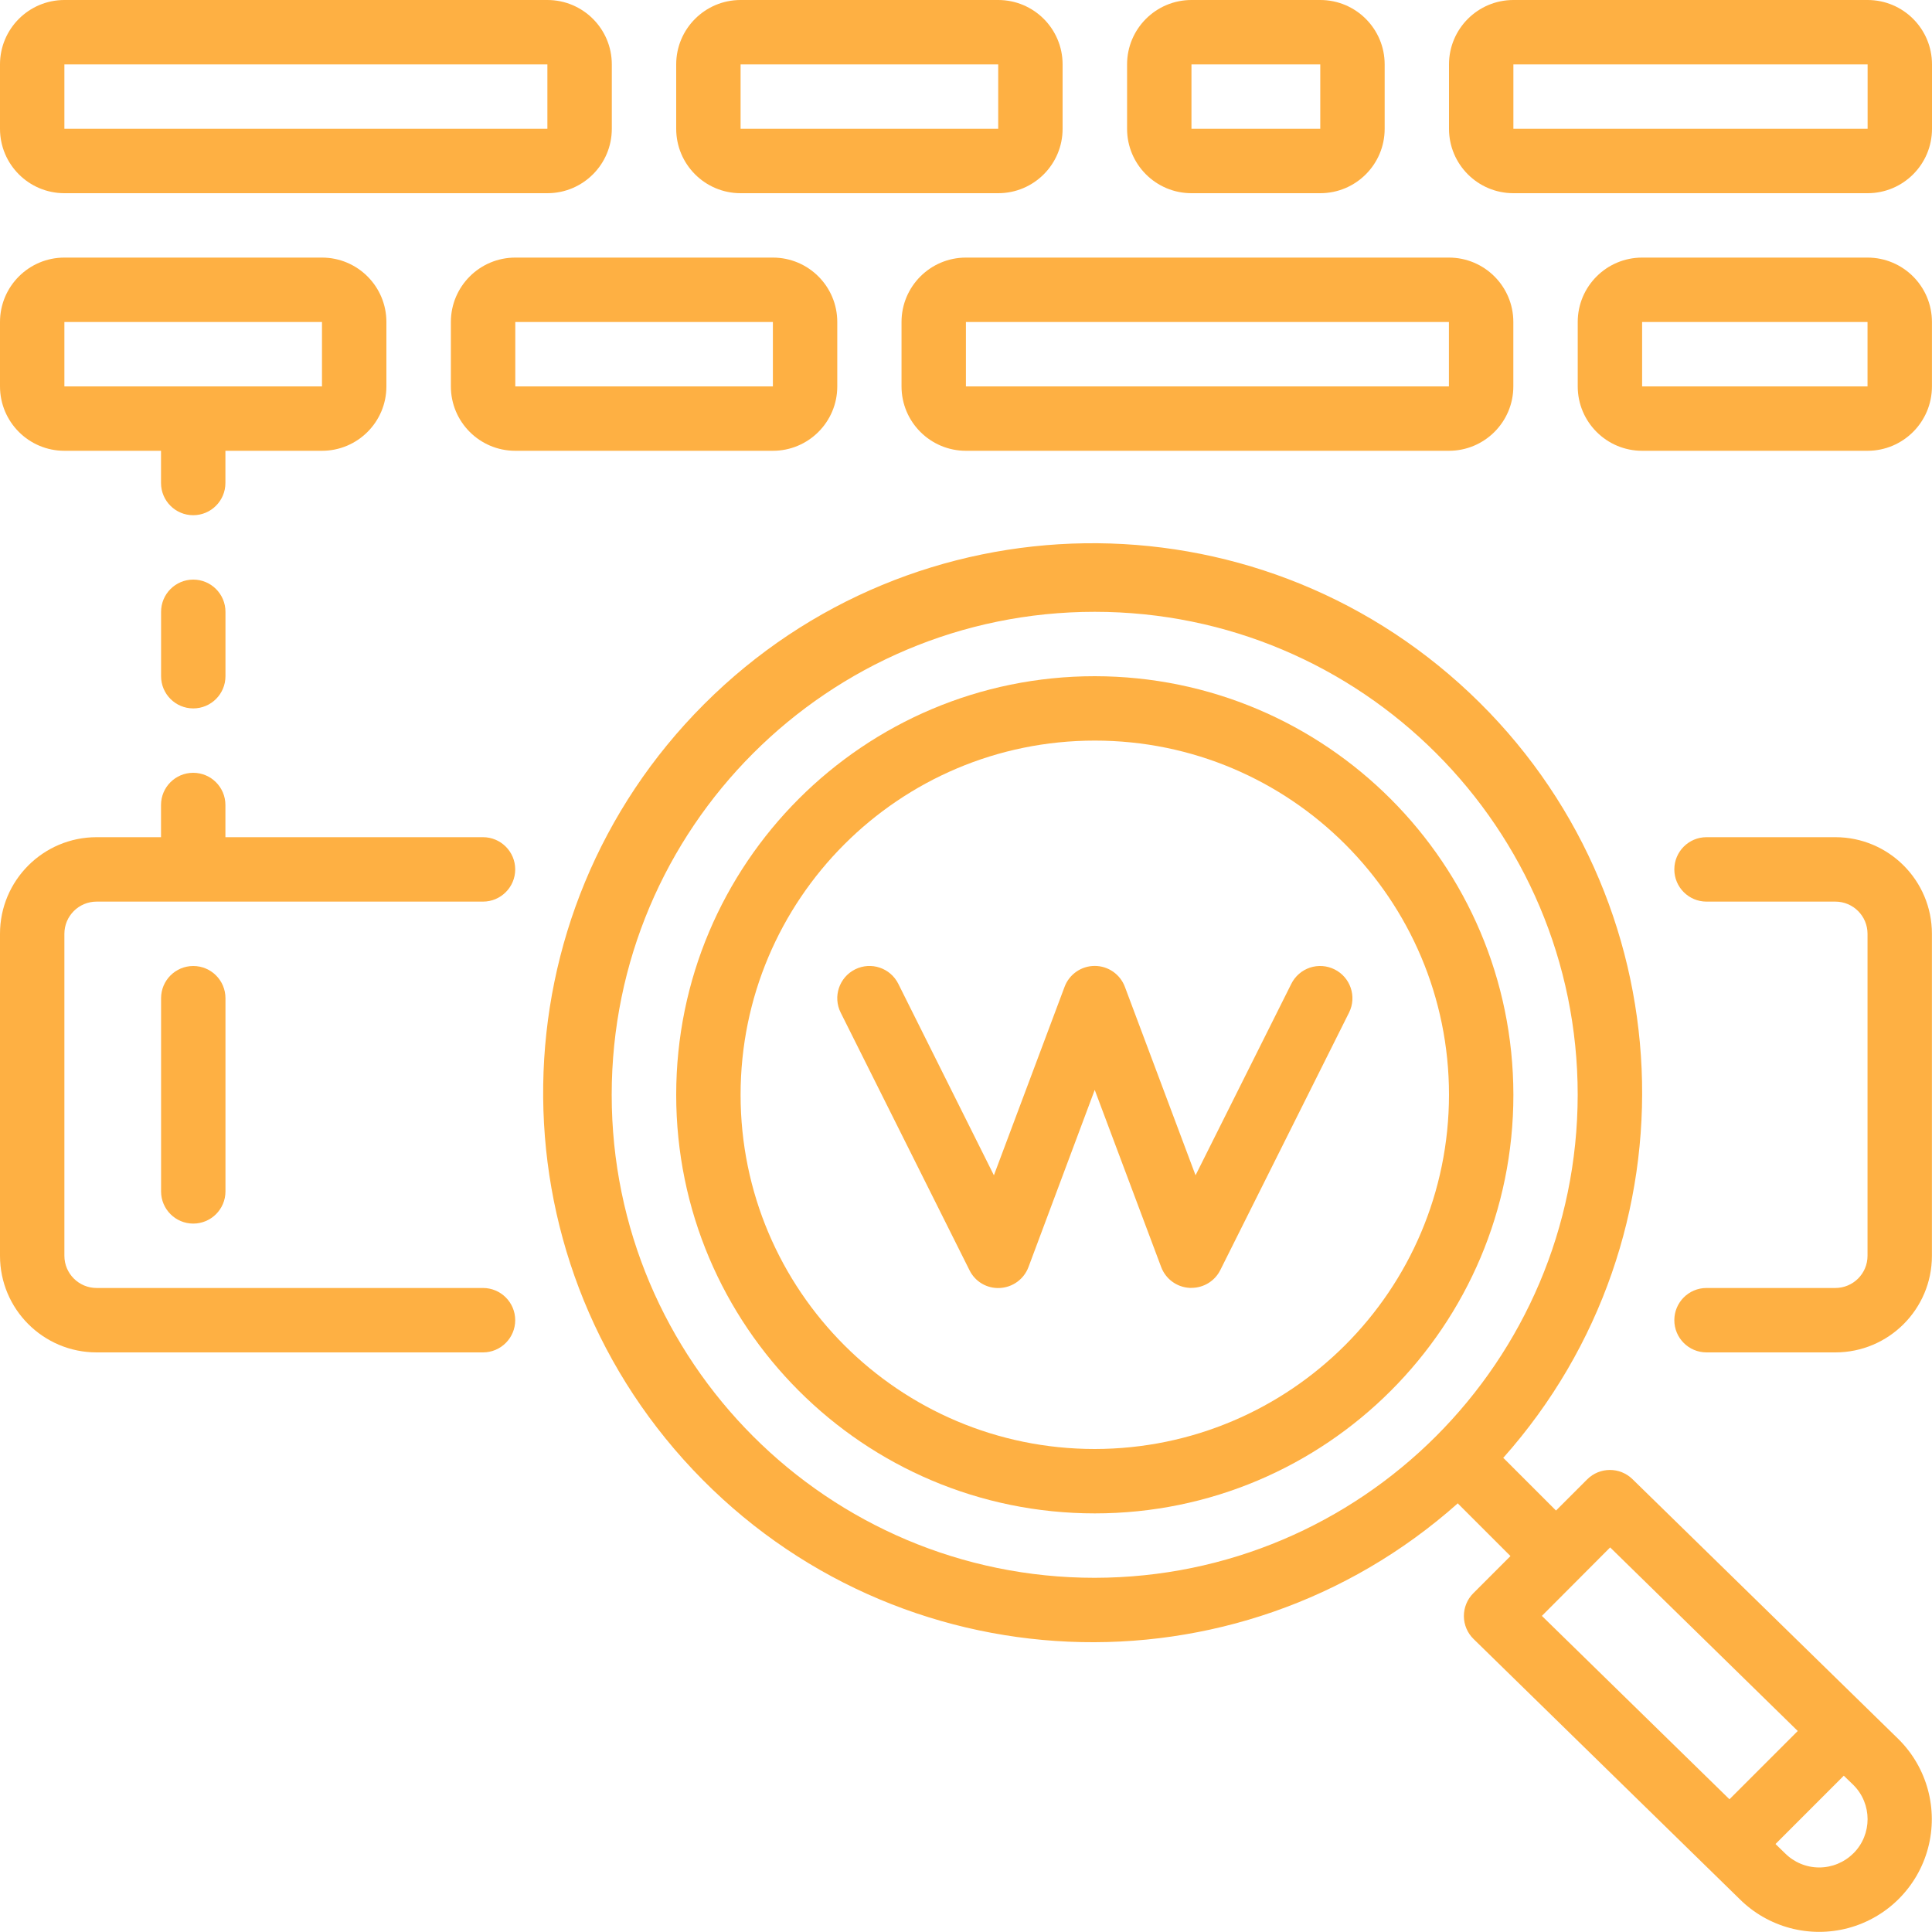
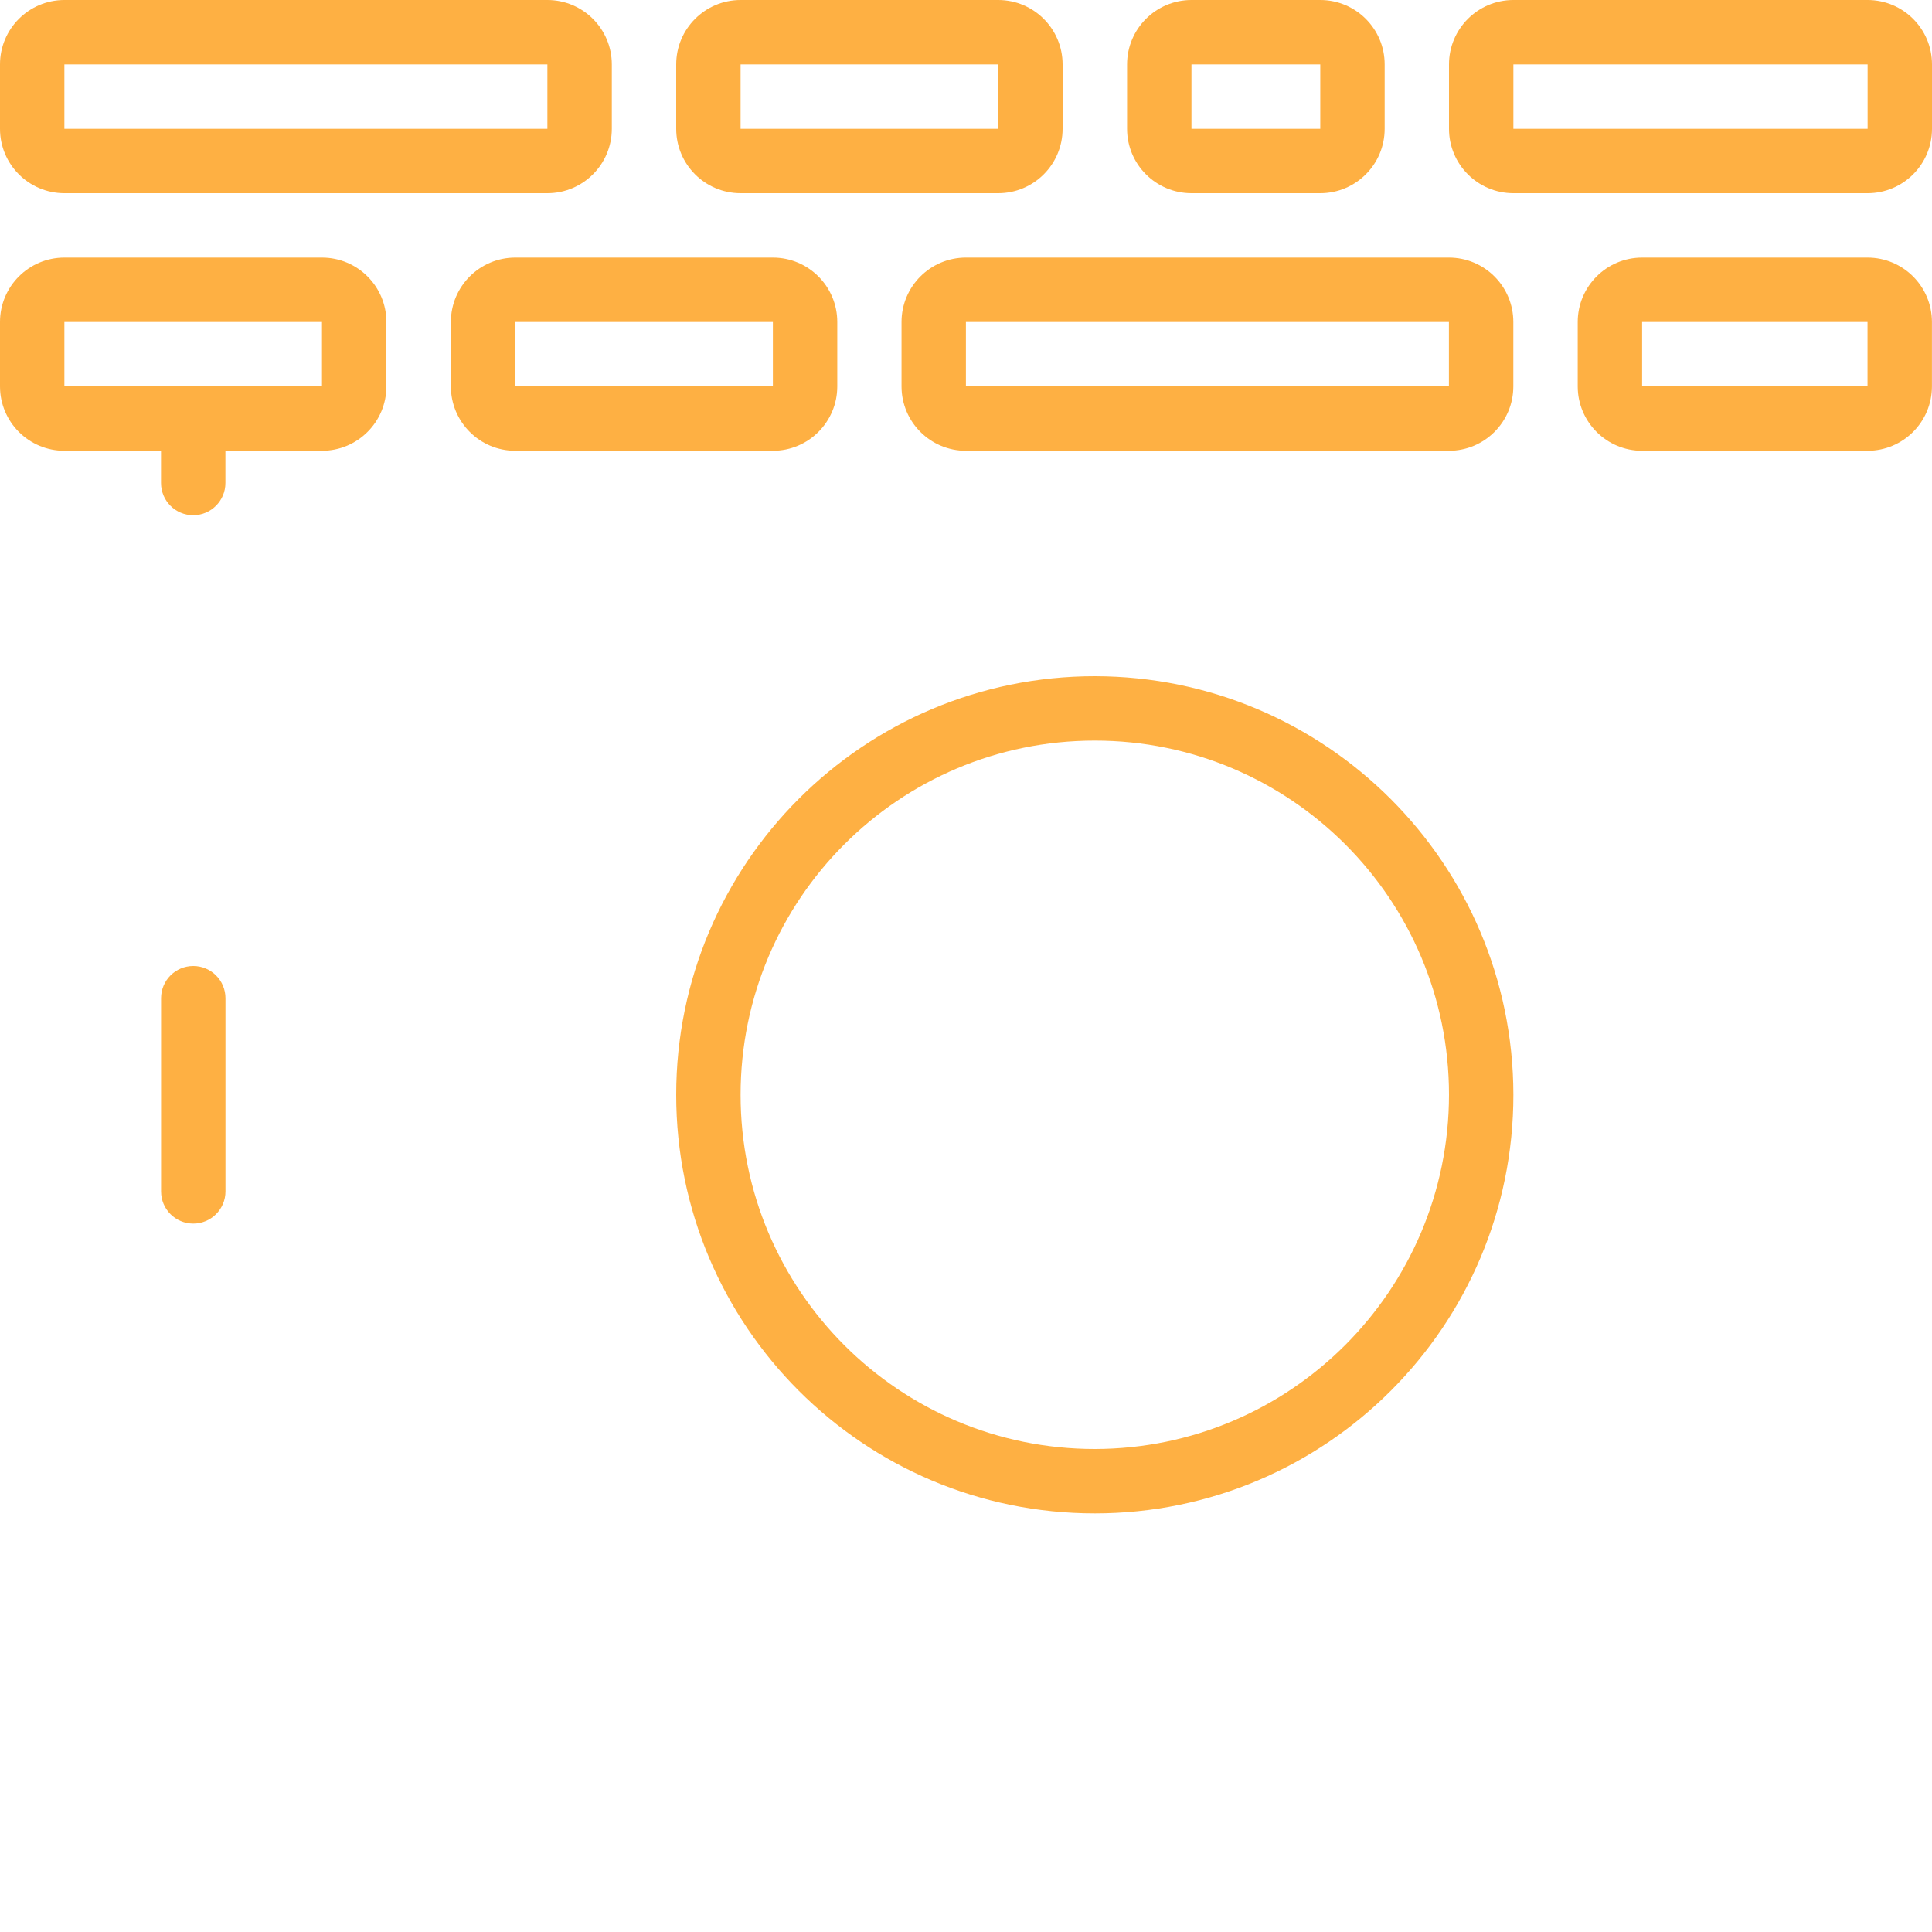
<svg xmlns="http://www.w3.org/2000/svg" width="70" height="70" viewBox="0 0 70 70" fill="none">
  <g clip-path="url(#clip0_4988_7)">
-     <path d="M66.497 30.333H61.83C61.186 30.333 60.664 30.856 60.664 31.5C60.664 32.144 61.186 32.667 61.83 32.667H66.497C67.142 32.667 67.664 33.189 67.664 33.833V45.5C67.664 46.144 67.142 46.666 66.497 46.666H61.83C61.186 46.666 60.664 47.189 60.664 47.833C60.664 48.477 61.186 49 61.83 49H66.497C68.43 49 69.997 47.433 69.997 45.5V33.833C69.997 31.9 68.43 30.333 66.497 30.333Z" fill="#FEB043" />
-     <path d="M3.5 49H17.5C18.144 49 18.667 48.477 18.667 47.833C18.667 47.189 18.144 46.666 17.5 46.666H3.5C2.856 46.666 2.333 46.144 2.333 45.5V33.833C2.333 33.189 2.856 32.667 3.5 32.667H17.5C18.144 32.667 18.667 32.144 18.667 31.5C18.667 30.856 18.144 30.333 17.5 30.333H8.167V29.166C8.167 28.522 7.644 28 7 28C6.356 28 5.834 28.522 5.834 29.166V30.333H3.5C1.567 30.333 0 31.9 0 33.833V45.5C0 47.433 1.567 49 3.5 49Z" fill="#FEB043" />
    <path d="M39.667 24.5C31.291 24.5 24.5 31.29 24.5 39.667C24.5 48.043 31.291 54.833 39.667 54.833C48.043 54.833 54.833 48.043 54.833 39.667C54.824 31.294 48.039 24.509 39.667 24.5ZM39.667 52.5C32.579 52.5 26.833 46.754 26.833 39.667C26.833 32.579 32.579 26.833 39.667 26.833C46.754 26.833 52.5 32.579 52.5 39.667C52.492 46.751 46.751 52.491 39.667 52.5Z" fill="#FEB043" />
    <path d="M5.836 36.167V43.167C5.836 43.811 6.358 44.333 7.002 44.333C7.647 44.333 8.169 43.811 8.169 43.167V36.167C8.169 35.522 7.647 35 7.002 35C6.358 35 5.836 35.522 5.836 36.167Z" fill="#FEB043" />
-     <path d="M59.147 53.592C58.689 53.145 57.958 53.149 57.506 53.601L56.377 54.73L54.489 52.842C54.482 52.834 54.471 52.833 54.463 52.824C61.622 44.778 61.084 32.498 53.25 25.109C45.416 17.719 33.126 17.898 25.511 25.513C17.896 33.128 17.716 45.418 25.106 53.252C32.496 61.087 44.776 61.624 52.822 54.466C52.83 54.474 52.831 54.484 52.839 54.492L54.727 56.379L53.381 57.726C53.16 57.946 53.038 58.246 53.039 58.558C53.041 58.87 53.168 59.168 53.392 59.386L63.027 68.804C64.06 69.834 65.564 70.234 66.973 69.855C68.382 69.475 69.481 68.372 69.856 66.962C70.231 65.553 69.826 64.049 68.793 63.02L59.147 53.592ZM39.663 57.167C29.998 57.167 22.163 49.331 22.163 39.667C22.163 30.002 29.998 22.167 39.663 22.167C49.328 22.167 57.163 30.002 57.163 39.667C57.152 49.327 49.324 57.156 39.663 57.167ZM58.339 56.066L65.136 62.717L62.662 65.191L55.865 58.547L58.339 56.066ZM67.151 67.15C66.821 67.479 66.373 67.663 65.907 67.662C65.44 67.66 64.995 67.472 64.667 67.14L64.33 66.812L66.804 64.337L67.154 64.675C67.837 65.359 67.837 66.466 67.154 67.149L67.151 67.15Z" fill="#FEB043" />
-     <path d="M48.352 35.122C48.075 34.984 47.755 34.962 47.461 35.059C47.168 35.158 46.925 35.368 46.787 35.645L43.317 42.583L40.757 35.756C40.587 35.3 40.151 34.997 39.664 34.997C39.177 34.997 38.741 35.3 38.571 35.756L36.011 42.583L32.547 35.645C32.259 35.068 31.559 34.834 30.982 35.122C30.405 35.411 30.171 36.111 30.459 36.688L35.126 46.021C35.33 46.44 35.766 46.694 36.231 46.666C36.695 46.641 37.1 46.344 37.263 45.91L39.664 39.489L42.071 45.906C42.234 46.341 42.639 46.638 43.103 46.662H43.164C43.609 46.664 44.016 46.414 44.214 46.017L48.881 36.683C49.165 36.107 48.929 35.408 48.352 35.122Z" fill="#FEB043" />
    <path d="M2.333 7H19.833C21.122 7 22.167 5.955 22.167 4.667V2.333C22.167 1.045 21.122 0 19.833 0H2.333C1.045 0 0 1.045 0 2.333V4.667C0 5.955 1.045 7 2.333 7ZM2.333 2.333H19.833V4.667H2.333V2.333Z" fill="#FEB043" />
    <path d="M32.664 11.666V14C32.664 15.288 33.709 16.333 34.997 16.333H52.497C53.786 16.333 54.831 15.288 54.831 14V11.666C54.831 10.378 53.786 9.333 52.497 9.333H34.997C33.709 9.333 32.664 10.378 32.664 11.666ZM52.497 14H34.997V11.666H52.497V14Z" fill="#FEB043" />
    <path d="M26.833 7H36.167C37.456 7 38.5 5.955 38.5 4.667V2.333C38.5 1.045 37.456 0 36.167 0H26.833C25.545 0 24.5 1.045 24.5 2.333V4.667C24.5 5.955 25.545 7 26.833 7ZM26.833 2.333H36.167V4.667H26.833V2.333Z" fill="#FEB043" />
    <path d="M18.67 9.333C17.381 9.333 16.336 10.378 16.336 11.666V14C16.336 15.288 17.381 16.333 18.67 16.333H28.003C29.292 16.333 30.336 15.288 30.336 14V11.666C30.336 10.378 29.292 9.333 28.003 9.333H18.67ZM18.67 14V11.666H28.003V14H18.67Z" fill="#FEB043" />
    <path d="M2.333 16.333H5.834V17.5C5.834 18.144 6.356 18.667 7 18.667C7.644 18.667 8.167 18.144 8.167 17.5V16.333H11.666C12.955 16.333 14 15.288 14 14V11.666C14 10.378 12.955 9.333 11.666 9.333H2.333C1.045 9.333 0 10.378 0 11.666V14C0 15.288 1.045 16.333 2.333 16.333ZM2.333 11.666H11.666V14H2.333V11.666Z" fill="#FEB043" />
    <path d="M43.169 7H47.836C49.124 7 50.169 5.955 50.169 4.667V2.333C50.169 1.045 49.124 0 47.836 0H43.169C41.881 0 40.836 1.045 40.836 2.333V4.667C40.836 5.955 41.881 7 43.169 7ZM43.169 2.333H47.836V4.667H43.169V2.333Z" fill="#FEB043" />
    <path d="M67.664 9.333H59.497C58.209 9.333 57.164 10.378 57.164 11.666V14C57.164 15.288 58.209 16.333 59.497 16.333H67.664C68.953 16.333 69.998 15.288 69.998 14V11.666C69.998 10.378 68.953 9.333 67.664 9.333ZM59.497 14V11.666H67.664V14H59.497Z" fill="#FEB043" />
    <path d="M67.667 0H54.833C53.545 0 52.5 1.045 52.5 2.333V4.667C52.5 5.955 53.545 7 54.833 7H67.667C68.955 7 70 5.955 70 4.667V2.333C70 1.045 68.955 0 67.667 0ZM54.833 4.667V2.333H67.667V4.667H54.833Z" fill="#FEB043" />
-     <path d="M7.002 21C6.358 21 5.836 21.523 5.836 22.167V24.5C5.836 25.145 6.358 25.667 7.002 25.667C7.647 25.667 8.169 25.145 8.169 24.5V22.167C8.169 21.523 7.647 21 7.002 21Z" fill="#FEB043" />
  </g>
  <defs>
    <clipPath id="clip0_4988_7">
      <rect width="70" height="70" fill="white" />
    </clipPath>
  </defs>
</svg>